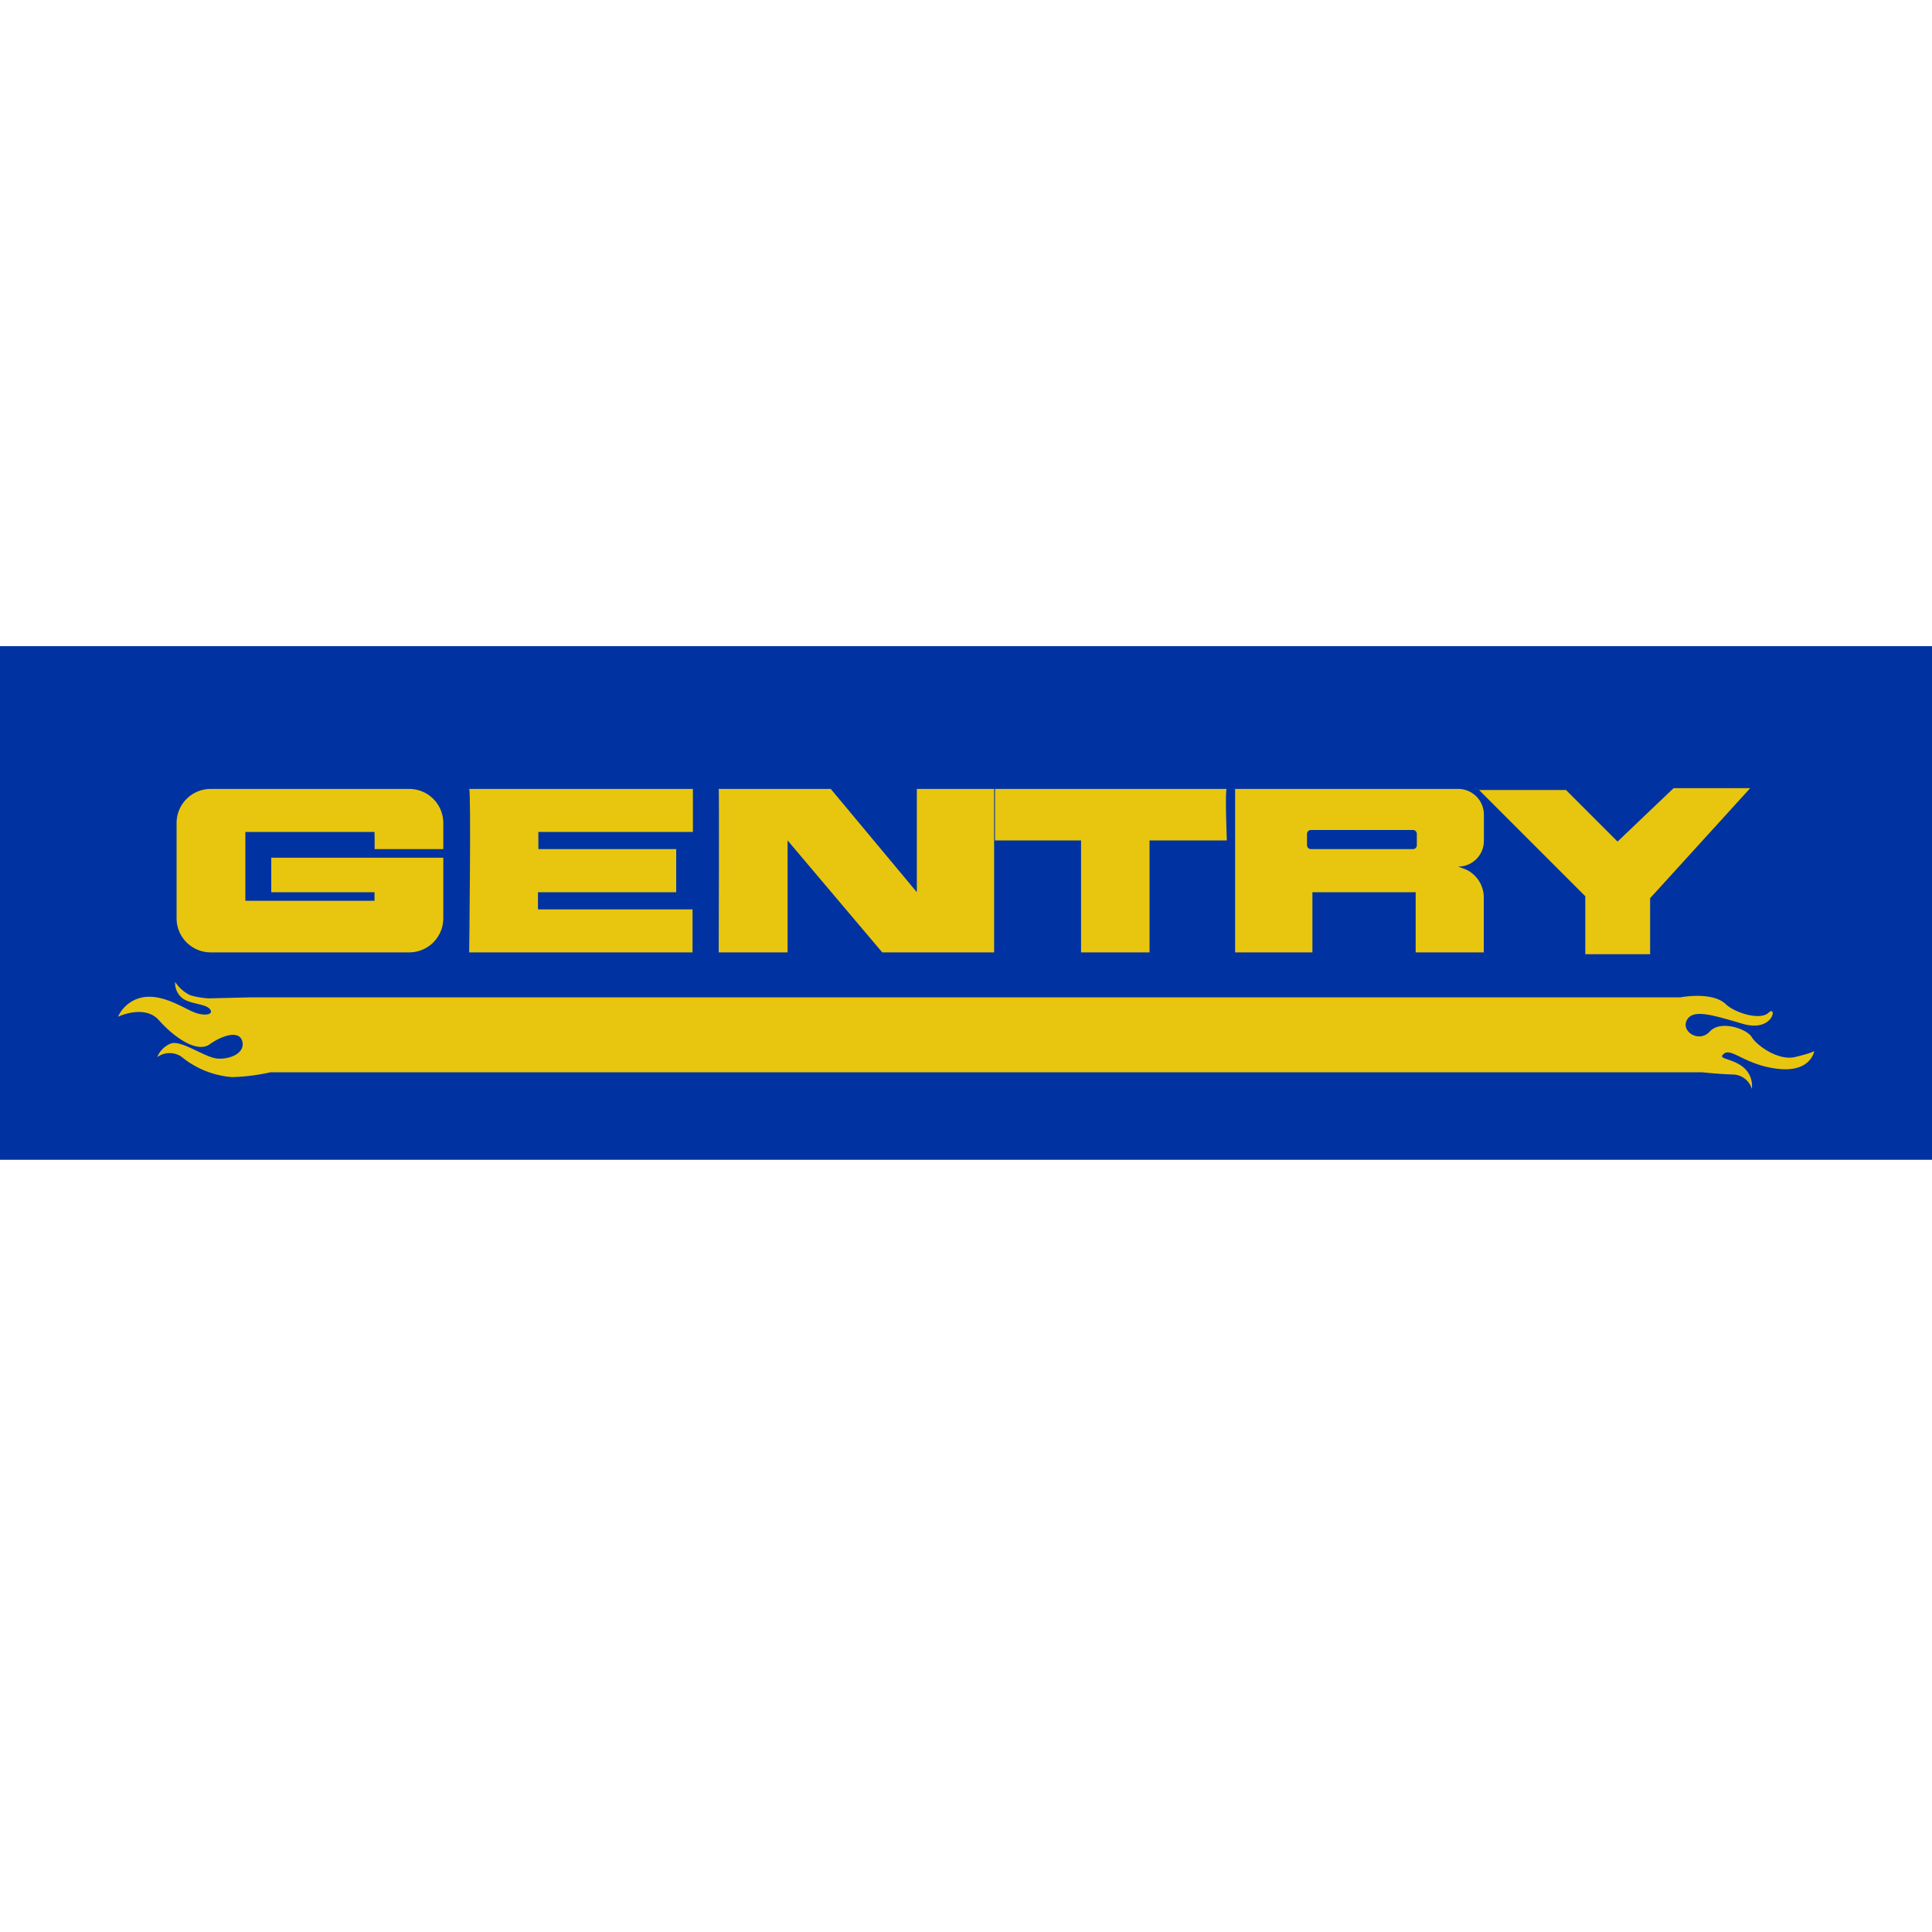
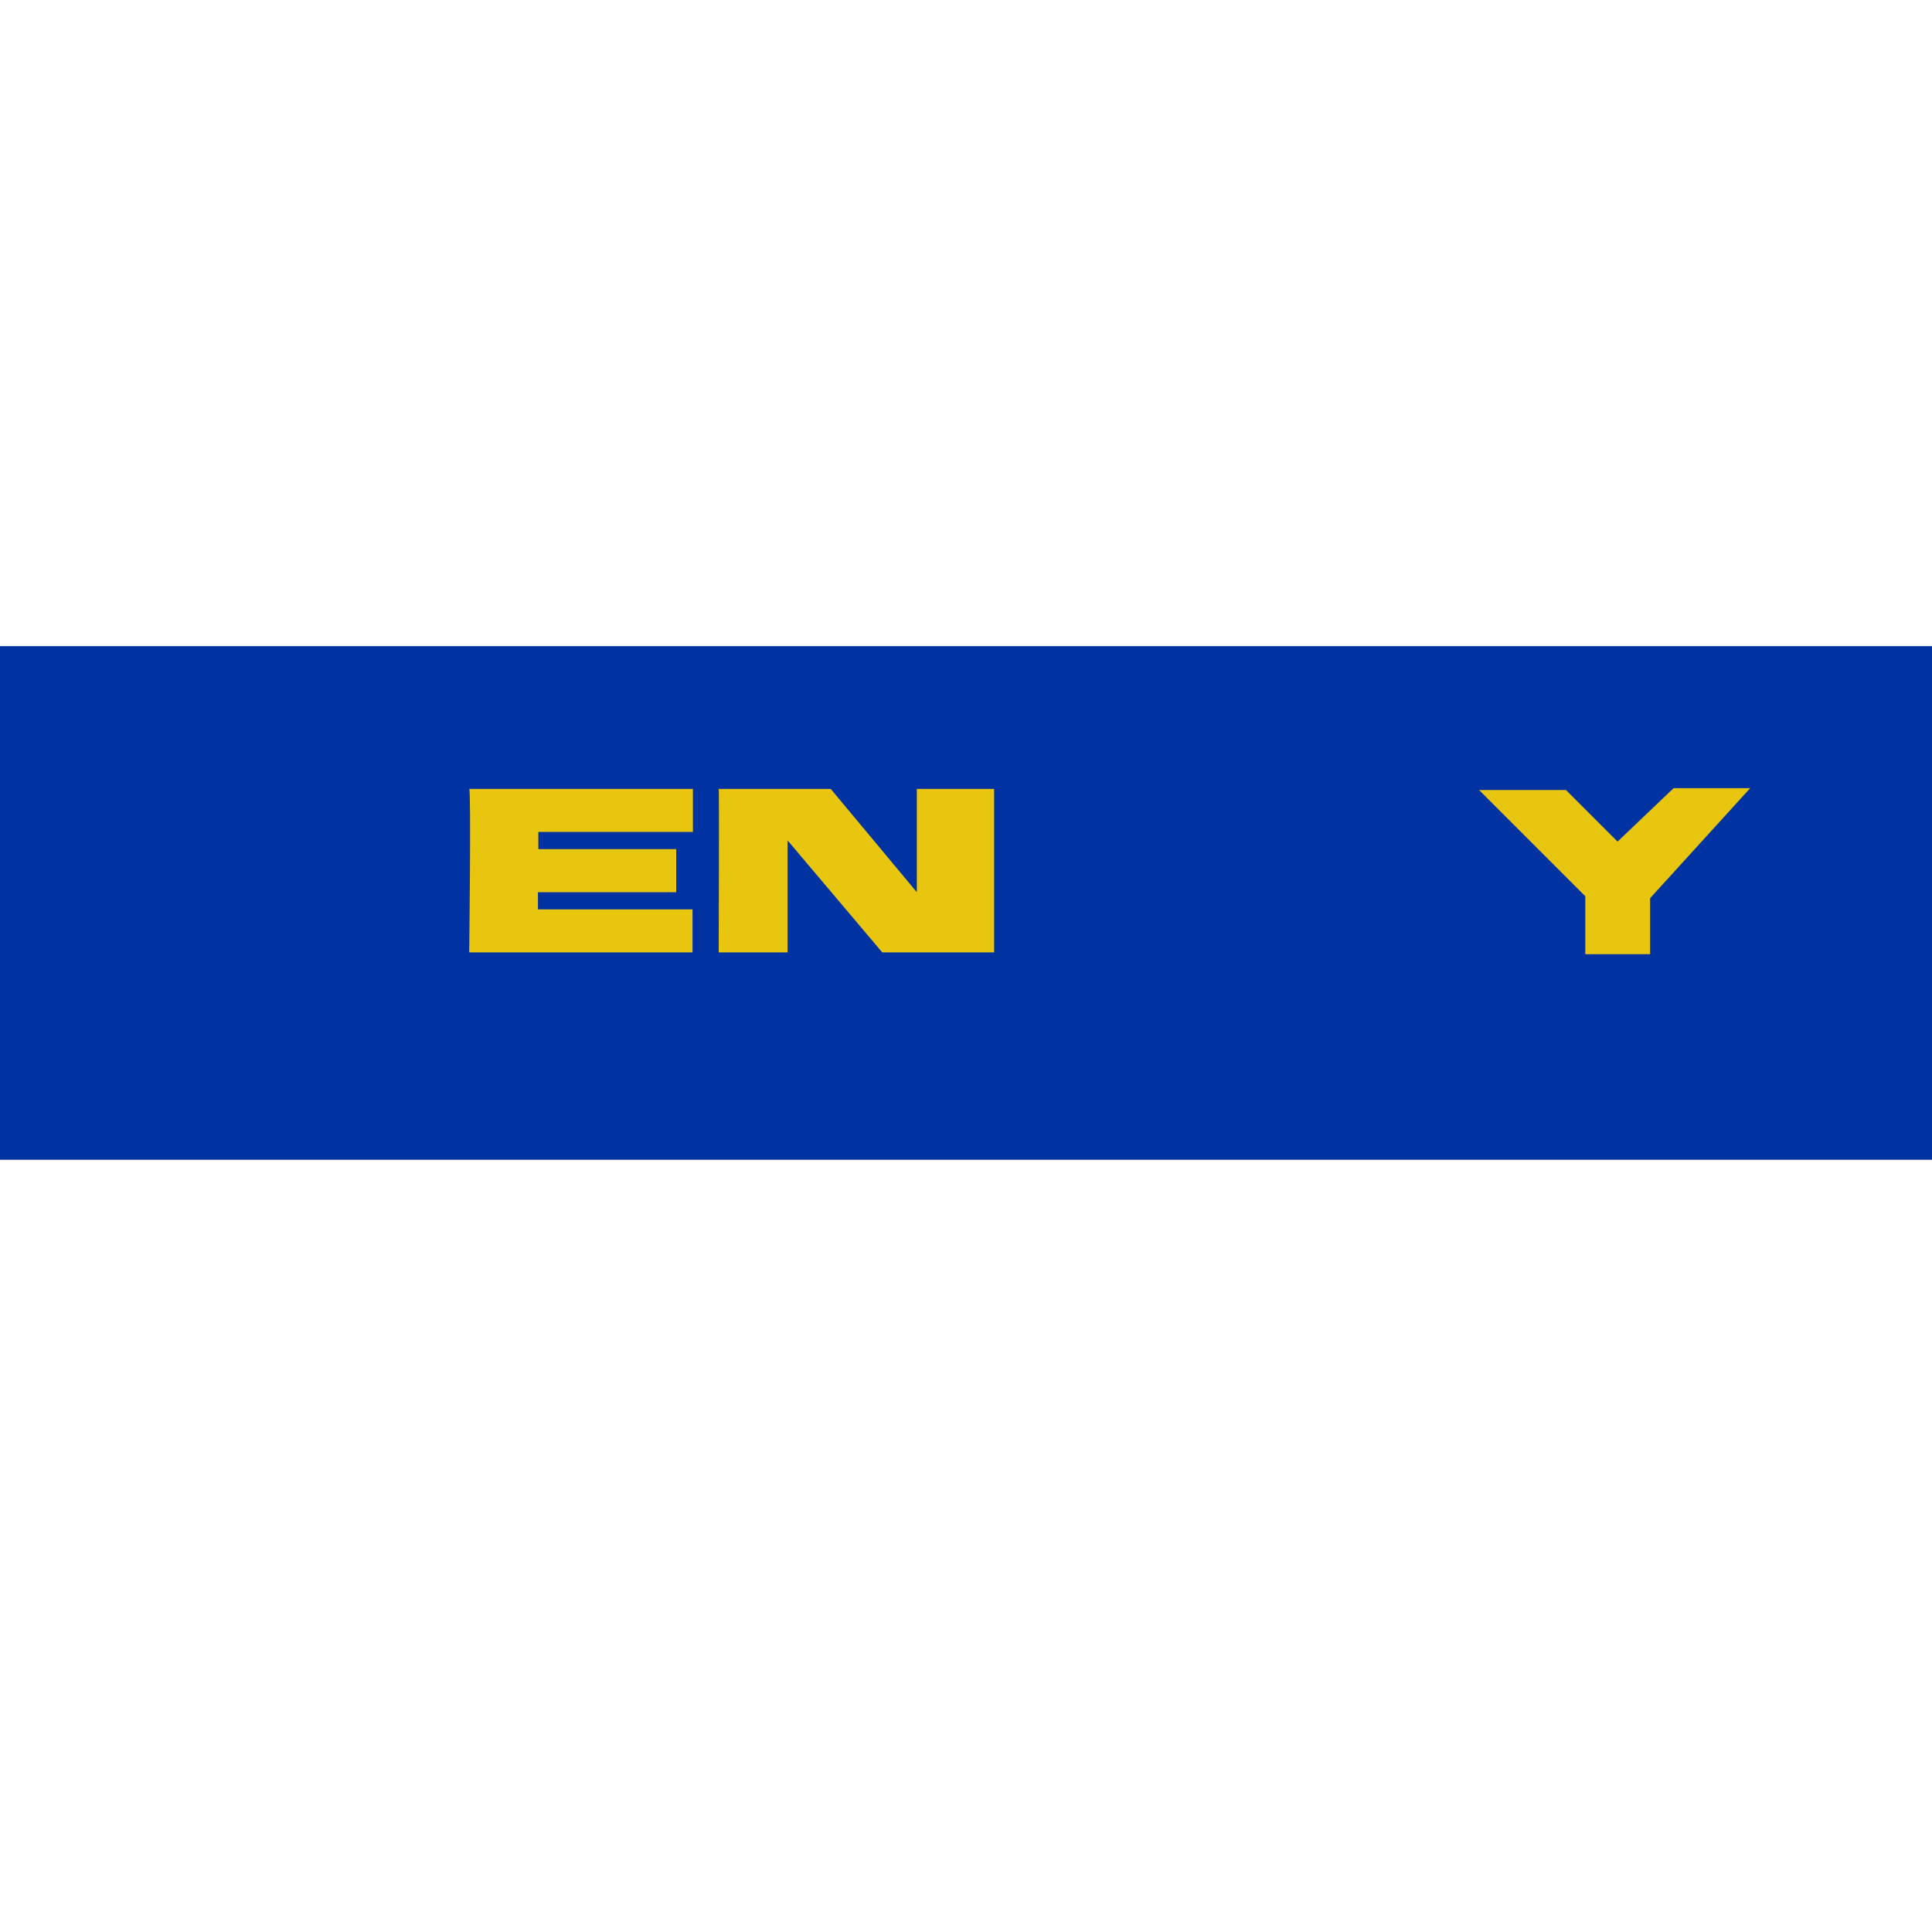
<svg xmlns="http://www.w3.org/2000/svg" id="Capa_1" data-name="Capa 1" viewBox="0 0 200 200">
  <defs>
    <style>.cls-1{fill:#0033a1;}.cls-2{fill:#e8c60f;}</style>
  </defs>
  <rect class="cls-1" y="66.89" width="200" height="53.17" />
-   <path class="cls-2" d="M38.77,87.9h7.12V85.21a3.53,3.53,0,0,0-3.54-3.54H21.82a3.53,3.53,0,0,0-3.54,3.54v9.84a3.53,3.53,0,0,0,3.54,3.54H42.35a3.53,3.53,0,0,0,3.54-3.54V88.79H28.08v3.57H38.77v.89H25.4V86.12H38.77S38.8,87.9,38.77,87.9Z" />
  <path class="cls-2" d="M48.57,81.67H71.73v4.45h-16V87.9H70v4.46H55.69v1.78h16v4.45H48.57S48.78,81.67,48.57,81.67Z" />
  <path class="cls-2" d="M74.4,81.67H86l8.91,10.69V81.67h8V98.59H91.33L81.53,87V98.59H74.4S74.46,81.61,74.4,81.67Z" />
-   <path class="cls-2" d="M127,81.67h-24V87h8.91V98.59H119V87h8S126.79,81.49,127,81.67Z" />
  <path class="cls-2" d="M181.18,81.59h-7.93l-5.8,5.53-5.34-5.34h-9l11,11v6h6.71v-5.8Z" />
-   <path class="cls-2" d="M185.84,109.42c-1.74.43-4-1.21-4.5-2.06s-3.22-1.8-4.34-.58-3,0-2.38-1.17,2.54-.58,5.77.37,3.59-2,2.7-1.15-3.54,0-4.45-.89c-1.42-1.34-4.71-.69-4.71-.69v0H25.8l-4.18.1a8.41,8.41,0,0,1-1.91-.32,3.82,3.82,0,0,1-1.58-1.38,2,2,0,0,0,.84,1.75c.78.52,2.23.53,2.7,1s-.05.8-1.16.53-3.12-1.85-5.29-1.74a3.51,3.51,0,0,0-3,2.06s2.75-1.32,4.24.37,3.91,3.44,5.24,2.49,3.07-1.48,3.38-.32-1.11,1.85-2.48,1.8-3.92-2.06-5-1.53a2.53,2.53,0,0,0-1.32,1.37,2.19,2.19,0,0,1,2.49-.05,9.39,9.39,0,0,0,5.23,2.12A20.16,20.16,0,0,0,28,111h146l2.2,0s1.56.18,3.15.23a2.09,2.09,0,0,1,2,1.49,2.5,2.5,0,0,0-1-2.33c-1.22-.9-2.65-.74-1.86-1.33s2.23,1.22,5.61,1.59,3.71-1.85,3.71-1.85S187.59,109,185.84,109.42Z" />
-   <path class="cls-2" d="M153.61,87V84.34a2.66,2.66,0,0,0-2.67-2.67H127.86V98.59h8V92.36h10.69v6.23h7.05V92.88a3.19,3.19,0,0,0-2.18-3l-.49-.17A2.66,2.66,0,0,0,153.61,87Zm-6.94.49a.4.4,0,0,1-.4.41H135.71a.41.41,0,0,1-.41-.41V86.32a.41.41,0,0,1,.41-.4h10.56a.4.4,0,0,1,.4.4Z" />
</svg>